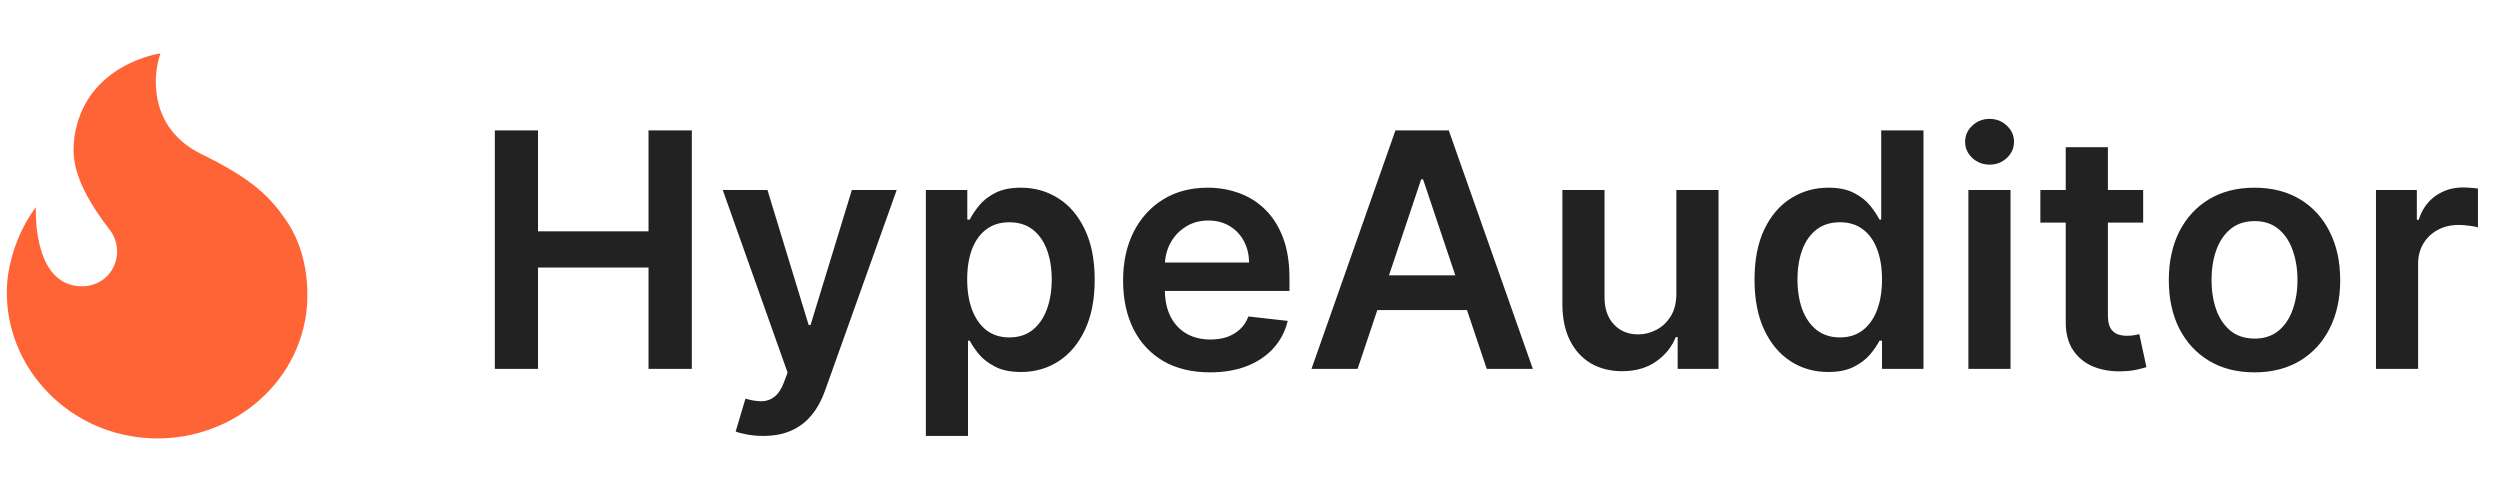
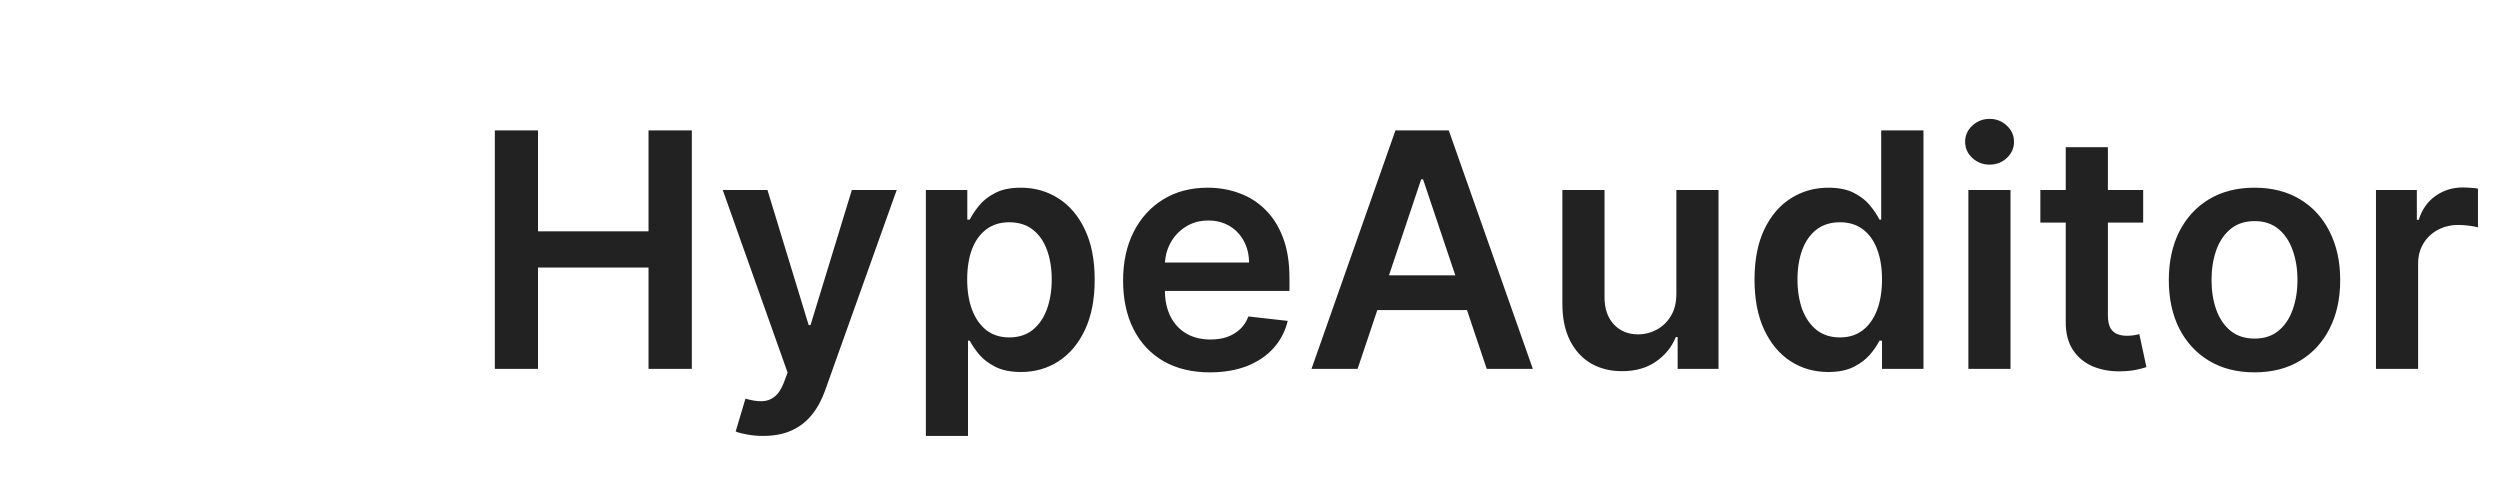
<svg xmlns="http://www.w3.org/2000/svg" width="183" height="36" viewBox="0 0 183 36" fill="none">
-   <path d="M20.867 16.015C22.225 17.907 22.71 20.462 22.419 22.921C21.643 28.692 16.113 32.76 10.098 32.003C4.084 31.246 -0.185 25.854 0.591 20.083C0.882 18.286 1.561 16.583 2.628 15.164C2.628 15.164 2.337 20.556 5.636 20.935C7.091 21.124 8.352 20.178 8.546 18.759C8.643 18.097 8.449 17.34 8.061 16.867C5.054 12.988 5.345 11.191 5.442 10.055C6.218 4.663 11.748 3.906 11.748 3.906C11.165 5.514 10.874 9.393 14.755 11.285C18.635 13.177 19.799 14.502 20.867 16.015Z" fill="#FF6436" />
  <path d="M36.222 27V9.545H39.383V16.935H47.472V9.545H50.642V27H47.472V19.585H39.383V27H36.222ZM55.862 31.909C55.442 31.909 55.053 31.875 54.695 31.807C54.342 31.744 54.061 31.671 53.851 31.585L54.567 29.182C55.016 29.312 55.416 29.375 55.769 29.369C56.121 29.364 56.43 29.253 56.697 29.037C56.97 28.827 57.2 28.474 57.388 27.98L57.652 27.273L52.905 13.909H56.178L59.195 23.796H59.331L62.356 13.909H65.638L60.396 28.585C60.152 29.278 59.828 29.872 59.425 30.366C59.021 30.866 58.527 31.247 57.942 31.509C57.362 31.776 56.669 31.909 55.862 31.909ZM67.773 31.909V13.909H70.807V16.074H70.986C71.145 15.756 71.369 15.418 71.659 15.06C71.949 14.696 72.341 14.386 72.835 14.131C73.329 13.869 73.96 13.739 74.727 13.739C75.739 13.739 76.651 13.997 77.463 14.514C78.281 15.026 78.929 15.784 79.406 16.79C79.889 17.79 80.131 19.017 80.131 20.472C80.131 21.909 79.895 23.131 79.423 24.136C78.952 25.142 78.31 25.909 77.497 26.438C76.685 26.966 75.764 27.23 74.736 27.23C73.986 27.23 73.364 27.105 72.869 26.855C72.375 26.605 71.977 26.304 71.676 25.952C71.381 25.594 71.151 25.256 70.986 24.938H70.858V31.909H67.773ZM70.798 20.454C70.798 21.301 70.918 22.043 71.156 22.679C71.401 23.315 71.75 23.812 72.204 24.171C72.665 24.523 73.222 24.699 73.875 24.699C74.557 24.699 75.128 24.517 75.588 24.153C76.048 23.784 76.395 23.281 76.628 22.645C76.867 22.003 76.986 21.273 76.986 20.454C76.986 19.642 76.869 18.921 76.636 18.29C76.403 17.659 76.057 17.165 75.597 16.807C75.136 16.449 74.562 16.27 73.875 16.27C73.216 16.27 72.656 16.443 72.196 16.79C71.736 17.136 71.386 17.622 71.148 18.247C70.915 18.872 70.798 19.608 70.798 20.454ZM88.568 27.256C87.256 27.256 86.122 26.983 85.168 26.438C84.219 25.886 83.489 25.108 82.977 24.102C82.466 23.091 82.21 21.901 82.21 20.531C82.21 19.185 82.466 18.003 82.977 16.986C83.494 15.963 84.216 15.168 85.142 14.599C86.068 14.026 87.156 13.739 88.406 13.739C89.213 13.739 89.974 13.869 90.69 14.131C91.412 14.386 92.048 14.784 92.599 15.324C93.156 15.864 93.594 16.551 93.912 17.386C94.23 18.216 94.389 19.204 94.389 20.352V21.298H83.659V19.219H91.432C91.426 18.628 91.298 18.102 91.048 17.642C90.798 17.176 90.449 16.81 90 16.543C89.557 16.276 89.04 16.142 88.449 16.142C87.818 16.142 87.264 16.296 86.787 16.602C86.31 16.903 85.938 17.301 85.671 17.796C85.409 18.284 85.276 18.821 85.27 19.406V21.222C85.27 21.983 85.409 22.636 85.688 23.182C85.966 23.722 86.355 24.136 86.855 24.426C87.355 24.71 87.94 24.852 88.611 24.852C89.06 24.852 89.466 24.79 89.829 24.665C90.193 24.534 90.508 24.344 90.776 24.094C91.043 23.844 91.244 23.534 91.381 23.165L94.261 23.489C94.079 24.25 93.733 24.915 93.222 25.483C92.716 26.046 92.068 26.483 91.278 26.796C90.489 27.102 89.585 27.256 88.568 27.256ZM99.377 27H96.002L102.147 9.545H106.05L112.204 27H108.829L104.167 13.125H104.031L99.377 27ZM99.488 20.156H108.692V22.696H99.488V20.156ZM122.71 21.494V13.909H125.795V27H122.804V24.673H122.668C122.372 25.406 121.886 26.006 121.21 26.472C120.54 26.938 119.713 27.171 118.73 27.171C117.872 27.171 117.114 26.98 116.455 26.599C115.801 26.213 115.29 25.653 114.92 24.921C114.551 24.182 114.366 23.29 114.366 22.244V13.909H117.452V21.767C117.452 22.597 117.679 23.256 118.134 23.744C118.588 24.233 119.185 24.477 119.923 24.477C120.378 24.477 120.818 24.366 121.244 24.145C121.67 23.923 122.02 23.594 122.293 23.156C122.571 22.713 122.71 22.159 122.71 21.494ZM133.826 27.23C132.798 27.23 131.877 26.966 131.065 26.438C130.252 25.909 129.61 25.142 129.138 24.136C128.667 23.131 128.431 21.909 128.431 20.472C128.431 19.017 128.67 17.79 129.147 16.79C129.63 15.784 130.281 15.026 131.099 14.514C131.917 13.997 132.829 13.739 133.835 13.739C134.602 13.739 135.232 13.869 135.727 14.131C136.221 14.386 136.613 14.696 136.903 15.06C137.192 15.418 137.417 15.756 137.576 16.074H137.704V9.545H140.798V27H137.763V24.938H137.576C137.417 25.256 137.187 25.594 136.886 25.952C136.585 26.304 136.187 26.605 135.692 26.855C135.198 27.105 134.576 27.23 133.826 27.23ZM134.687 24.699C135.34 24.699 135.897 24.523 136.357 24.171C136.817 23.812 137.167 23.315 137.406 22.679C137.644 22.043 137.763 21.301 137.763 20.454C137.763 19.608 137.644 18.872 137.406 18.247C137.173 17.622 136.826 17.136 136.366 16.79C135.911 16.443 135.352 16.27 134.687 16.27C133.999 16.27 133.425 16.449 132.965 16.807C132.505 17.165 132.158 17.659 131.925 18.29C131.692 18.921 131.576 19.642 131.576 20.454C131.576 21.273 131.692 22.003 131.925 22.645C132.164 23.281 132.513 23.784 132.974 24.153C133.44 24.517 134.011 24.699 134.687 24.699ZM144.085 27V13.909H147.17V27H144.085ZM145.636 12.051C145.148 12.051 144.727 11.889 144.375 11.565C144.023 11.236 143.847 10.841 143.847 10.381C143.847 9.915 144.023 9.52 144.375 9.196C144.727 8.866 145.148 8.702 145.636 8.702C146.131 8.702 146.551 8.866 146.898 9.196C147.25 9.52 147.426 9.915 147.426 10.381C147.426 10.841 147.25 11.236 146.898 11.565C146.551 11.889 146.131 12.051 145.636 12.051ZM156.88 13.909V16.296H149.354V13.909H156.88ZM151.212 10.773H154.298V23.062C154.298 23.477 154.36 23.796 154.485 24.017C154.616 24.233 154.786 24.381 154.996 24.46C155.207 24.54 155.44 24.579 155.695 24.579C155.888 24.579 156.065 24.565 156.224 24.537C156.388 24.509 156.513 24.483 156.599 24.46L157.119 26.872C156.954 26.929 156.718 26.991 156.411 27.06C156.11 27.128 155.741 27.168 155.303 27.179C154.531 27.202 153.835 27.085 153.215 26.829C152.596 26.568 152.104 26.165 151.741 25.619C151.383 25.074 151.207 24.392 151.212 23.574V10.773ZM165.03 27.256C163.751 27.256 162.643 26.974 161.706 26.412C160.768 25.849 160.041 25.062 159.524 24.051C159.013 23.04 158.757 21.858 158.757 20.506C158.757 19.153 159.013 17.969 159.524 16.952C160.041 15.935 160.768 15.145 161.706 14.582C162.643 14.02 163.751 13.739 165.03 13.739C166.308 13.739 167.416 14.02 168.354 14.582C169.291 15.145 170.016 15.935 170.527 16.952C171.044 17.969 171.303 19.153 171.303 20.506C171.303 21.858 171.044 23.04 170.527 24.051C170.016 25.062 169.291 25.849 168.354 26.412C167.416 26.974 166.308 27.256 165.03 27.256ZM165.047 24.784C165.74 24.784 166.32 24.594 166.786 24.213C167.251 23.827 167.598 23.31 167.825 22.662C168.058 22.014 168.175 21.293 168.175 20.497C168.175 19.696 168.058 18.972 167.825 18.324C167.598 17.671 167.251 17.151 166.786 16.764C166.32 16.378 165.74 16.185 165.047 16.185C164.337 16.185 163.746 16.378 163.274 16.764C162.808 17.151 162.459 17.671 162.226 18.324C161.999 18.972 161.885 19.696 161.885 20.497C161.885 21.293 161.999 22.014 162.226 22.662C162.459 23.31 162.808 23.827 163.274 24.213C163.746 24.594 164.337 24.784 165.047 24.784ZM173.921 27V13.909H176.913V16.091H177.049C177.288 15.335 177.697 14.753 178.276 14.344C178.862 13.929 179.529 13.722 180.279 13.722C180.45 13.722 180.64 13.73 180.85 13.747C181.066 13.758 181.245 13.778 181.387 13.807V16.645C181.256 16.599 181.049 16.56 180.765 16.526C180.487 16.486 180.217 16.466 179.955 16.466C179.393 16.466 178.887 16.588 178.438 16.832C177.995 17.071 177.646 17.403 177.39 17.829C177.134 18.256 177.006 18.747 177.006 19.304V27H173.921Z" fill="#222222" />
</svg>